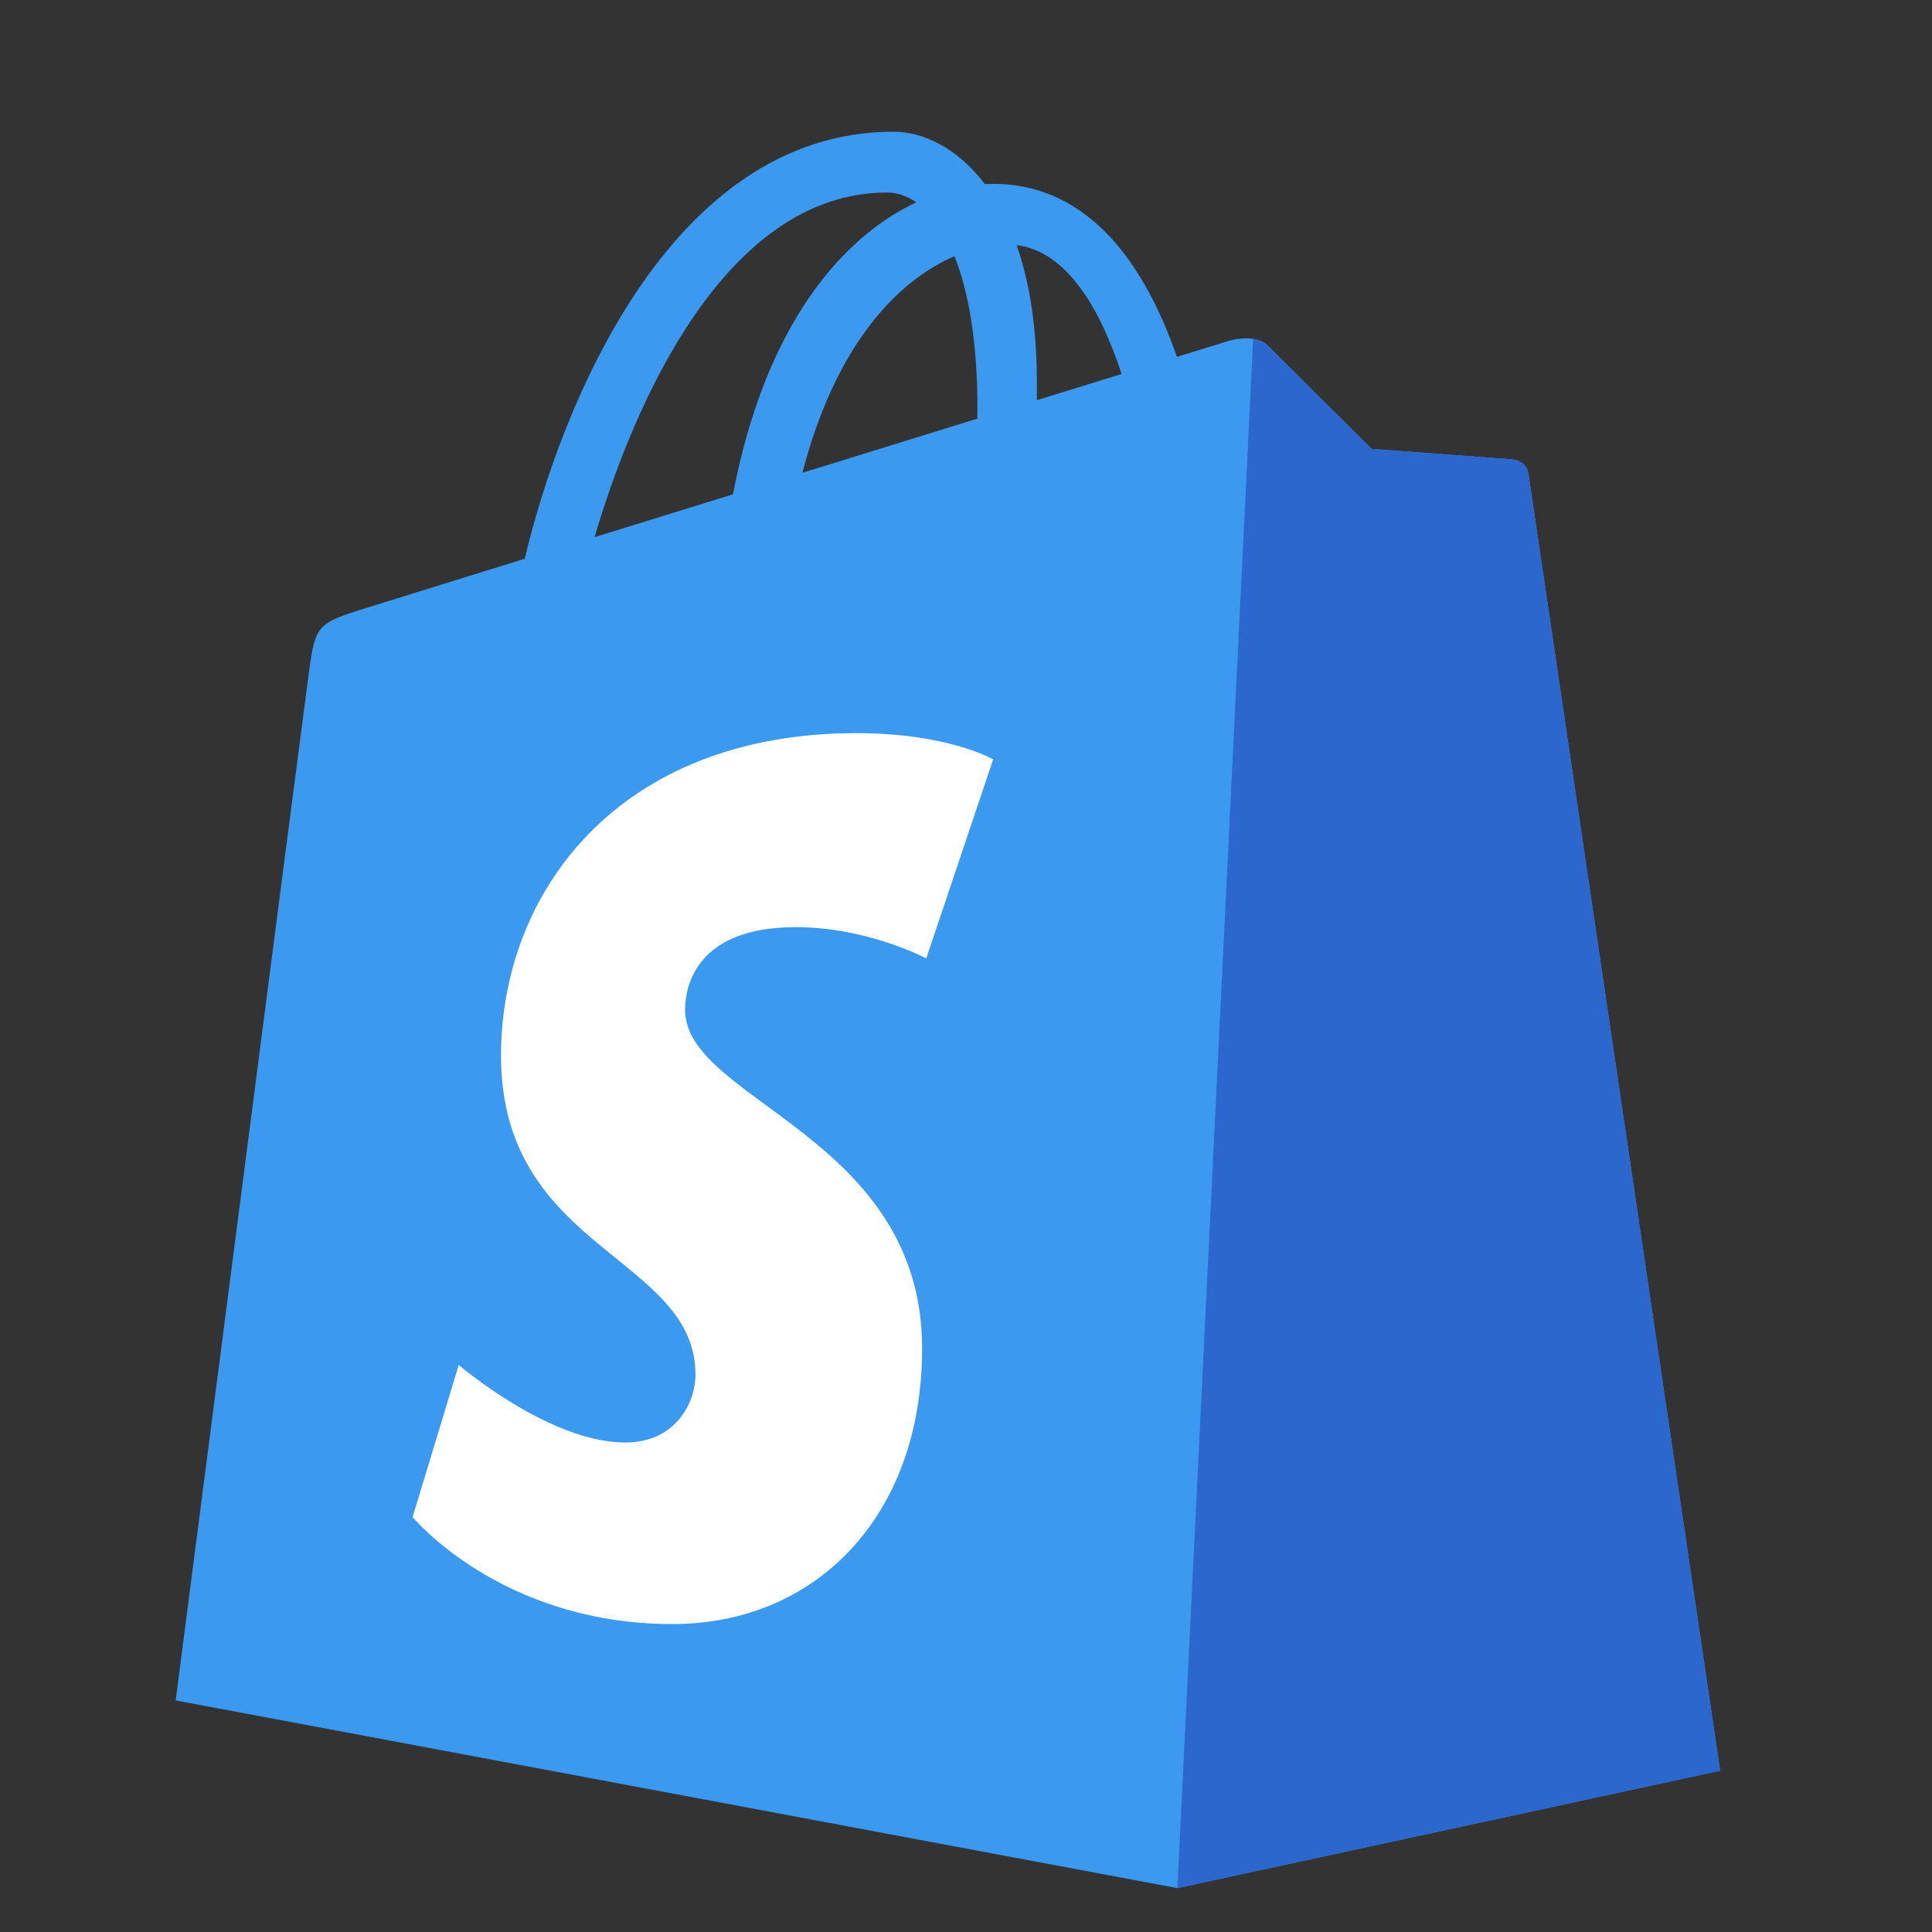
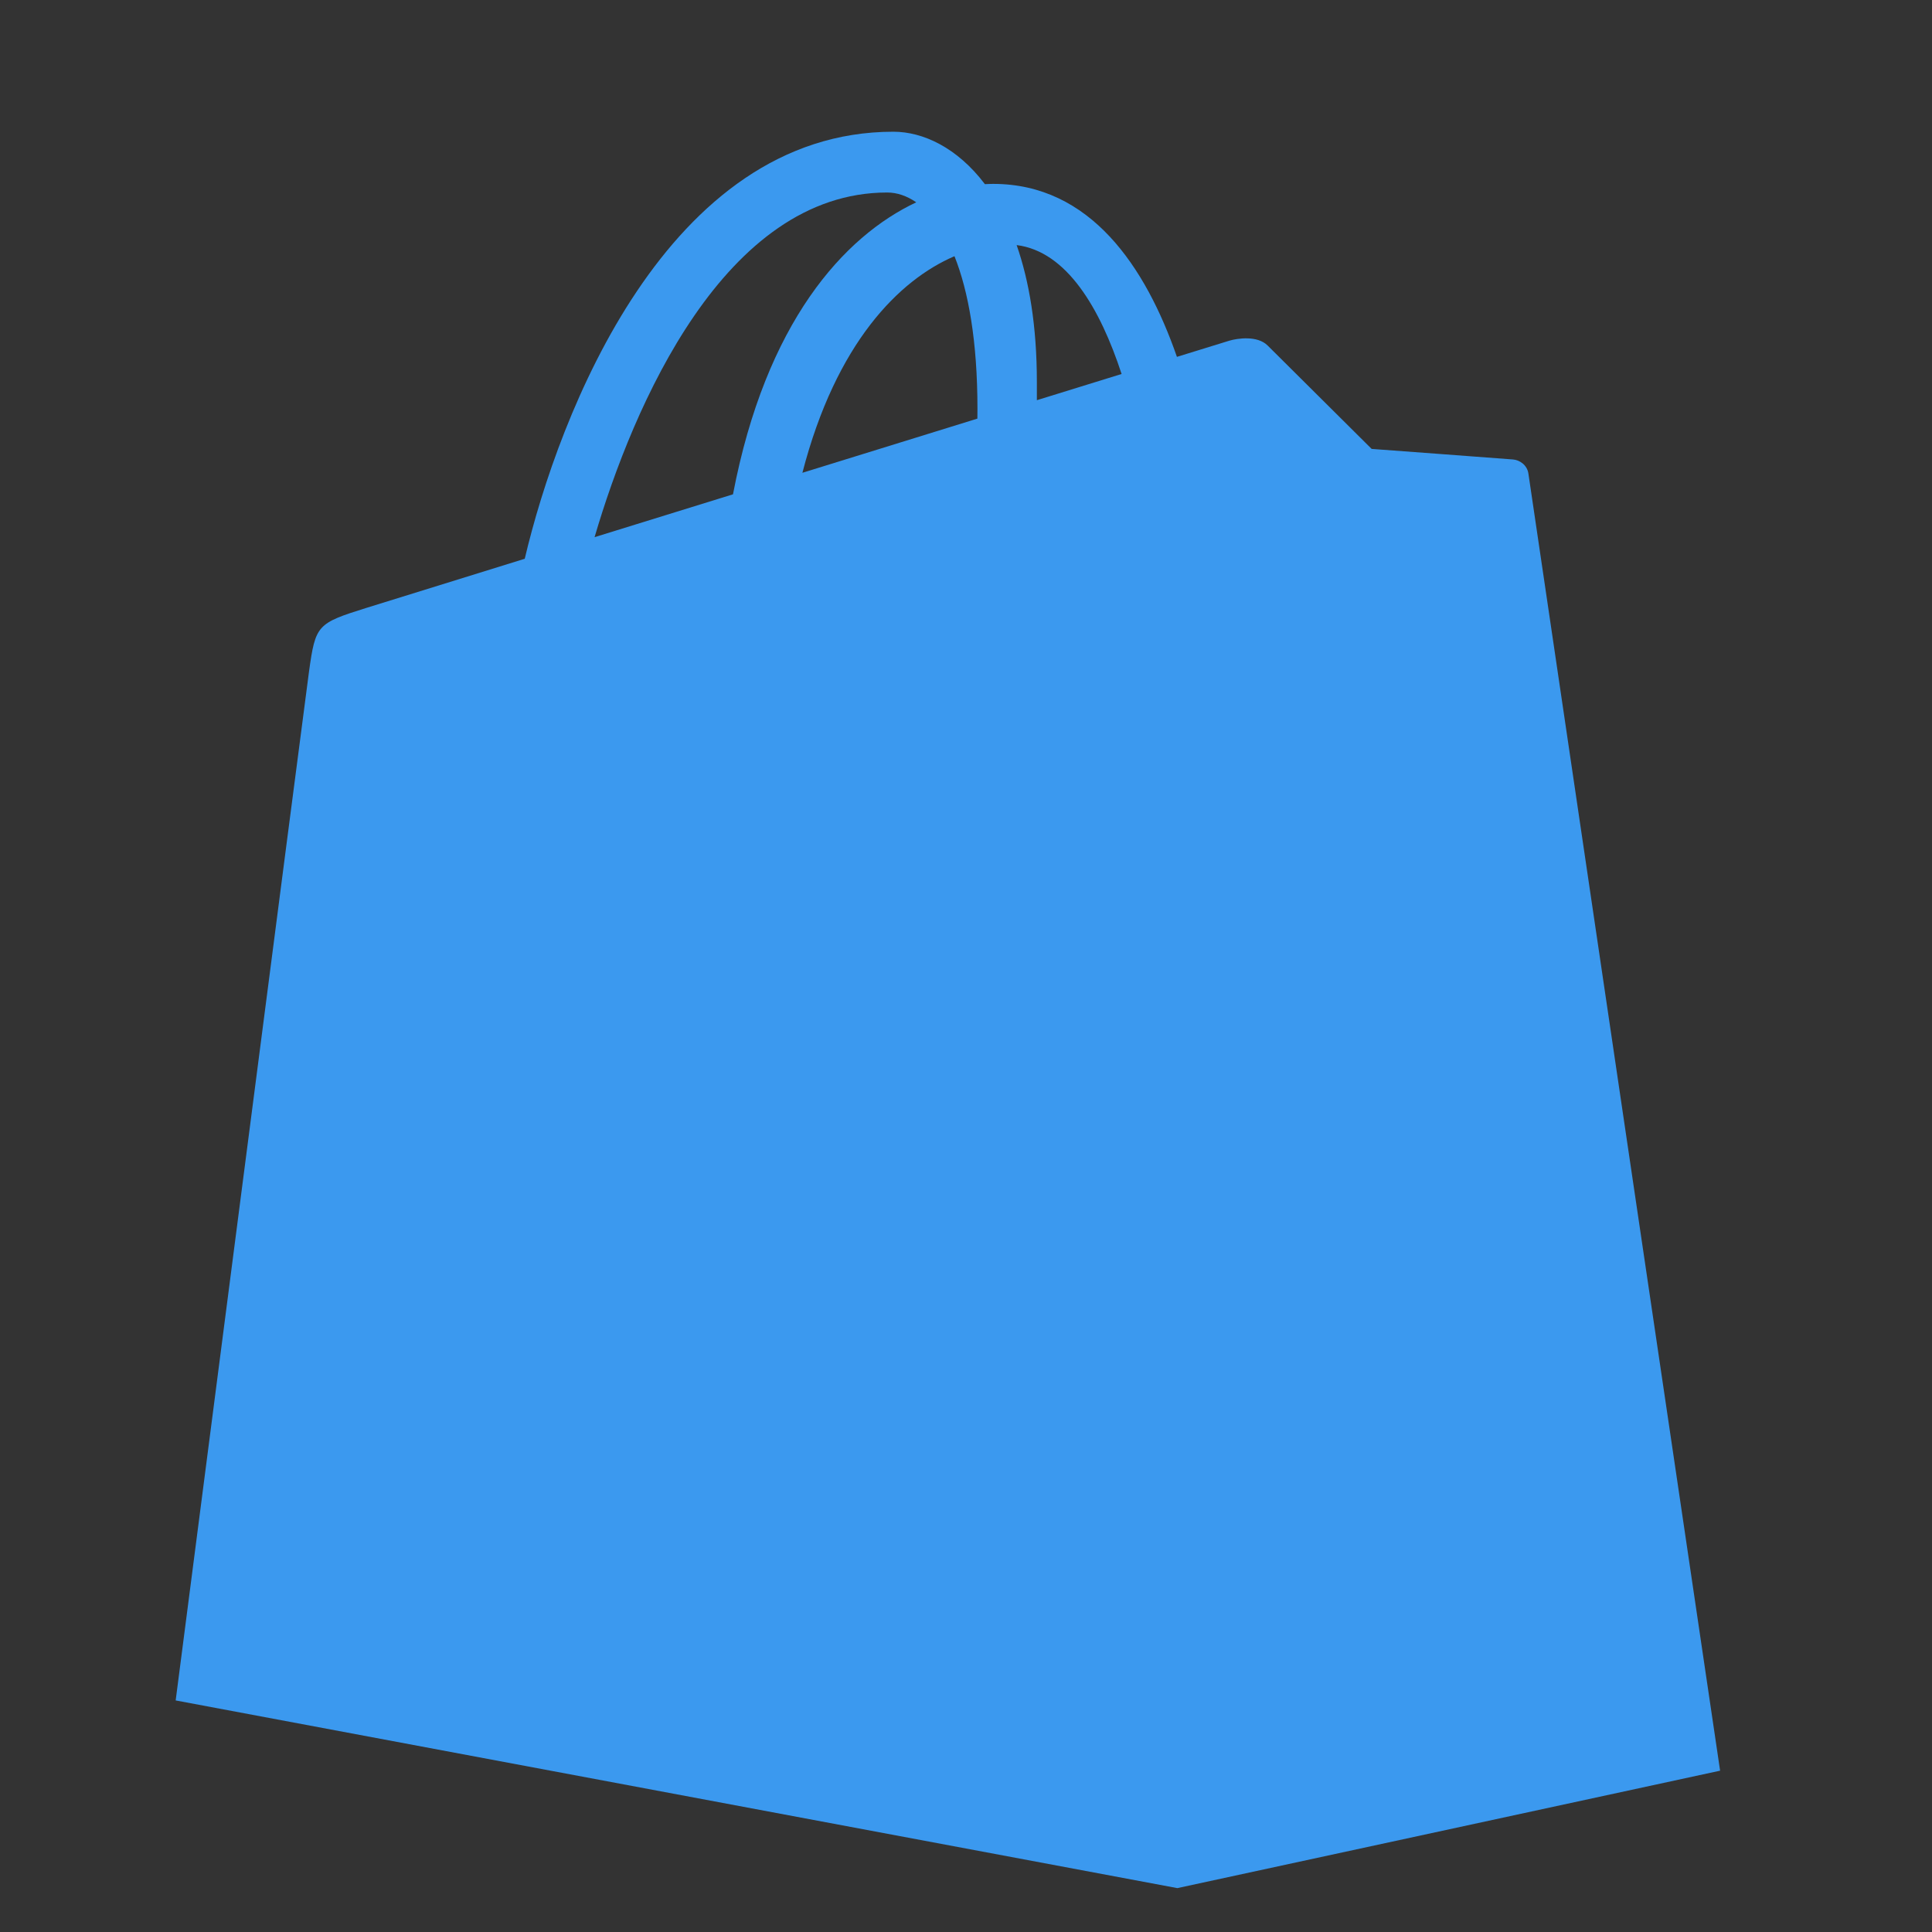
<svg xmlns="http://www.w3.org/2000/svg" width="28" height="28" viewBox="0 0 28 28" fill="none">
  <rect x="0" y="0" width="28" height="28" fill="#333333" stroke="none" />
  <path d="M22.151 6.865C22.133 6.737 22.021 6.666 21.928 6.659C21.836 6.651 19.879 6.506 19.879 6.506C19.879 6.506 18.521 5.157 18.372 5.008C18.222 4.858 17.931 4.904 17.818 4.937C17.801 4.942 17.521 5.028 17.057 5.172C16.603 3.866 15.802 2.665 14.393 2.665C14.354 2.665 14.314 2.667 14.274 2.669C13.873 2.139 13.377 1.909 12.948 1.909C9.665 1.909 8.097 6.013 7.605 8.098C6.329 8.494 5.423 8.775 5.307 8.811C4.595 9.034 4.573 9.057 4.479 9.728C4.409 10.236 2.546 24.644 2.546 24.644L17.063 27.364L24.929 25.662C24.929 25.662 22.168 6.993 22.151 6.865ZM16.255 5.42C15.89 5.533 15.476 5.661 15.027 5.8C15.027 5.714 15.027 5.628 15.027 5.535C15.027 4.724 14.915 4.07 14.734 3.552C15.46 3.643 15.944 4.469 16.255 5.42ZM13.833 3.713C14.035 4.219 14.166 4.945 14.166 5.924C14.166 5.974 14.166 6.02 14.165 6.067C13.367 6.314 12.498 6.583 11.629 6.852C12.117 4.967 13.033 4.056 13.833 3.713ZM12.858 2.79C12.999 2.79 13.142 2.838 13.279 2.932C12.227 3.427 11.099 4.674 10.623 7.164C9.927 7.379 9.246 7.59 8.617 7.785C9.175 5.885 10.5 2.79 12.858 2.79Z" fill="#3B99EF" />
-   <path d="M21.929 6.659C21.836 6.651 19.88 6.506 19.88 6.506C19.88 6.506 18.521 5.157 18.372 5.008C18.316 4.952 18.241 4.924 18.162 4.911L17.064 27.363L24.93 25.662C24.93 25.662 22.168 6.993 22.151 6.865C22.133 6.737 22.021 6.666 21.929 6.659Z" fill="#2C67CE" />
-   <path d="M14.394 11.005L13.424 13.89C13.424 13.89 12.575 13.437 11.533 13.437C10.006 13.437 9.929 14.395 9.929 14.636C9.929 15.954 13.364 16.459 13.364 19.545C13.364 21.974 11.824 23.537 9.747 23.537C7.255 23.537 5.98 21.986 5.98 21.986L6.648 19.782C6.648 19.782 7.958 20.906 9.063 20.906C9.785 20.906 10.079 20.338 10.079 19.922C10.079 18.203 7.261 18.127 7.261 15.302C7.261 12.925 8.967 10.625 12.412 10.625C13.739 10.625 14.394 11.005 14.394 11.005Z" fill="white" />
</svg>